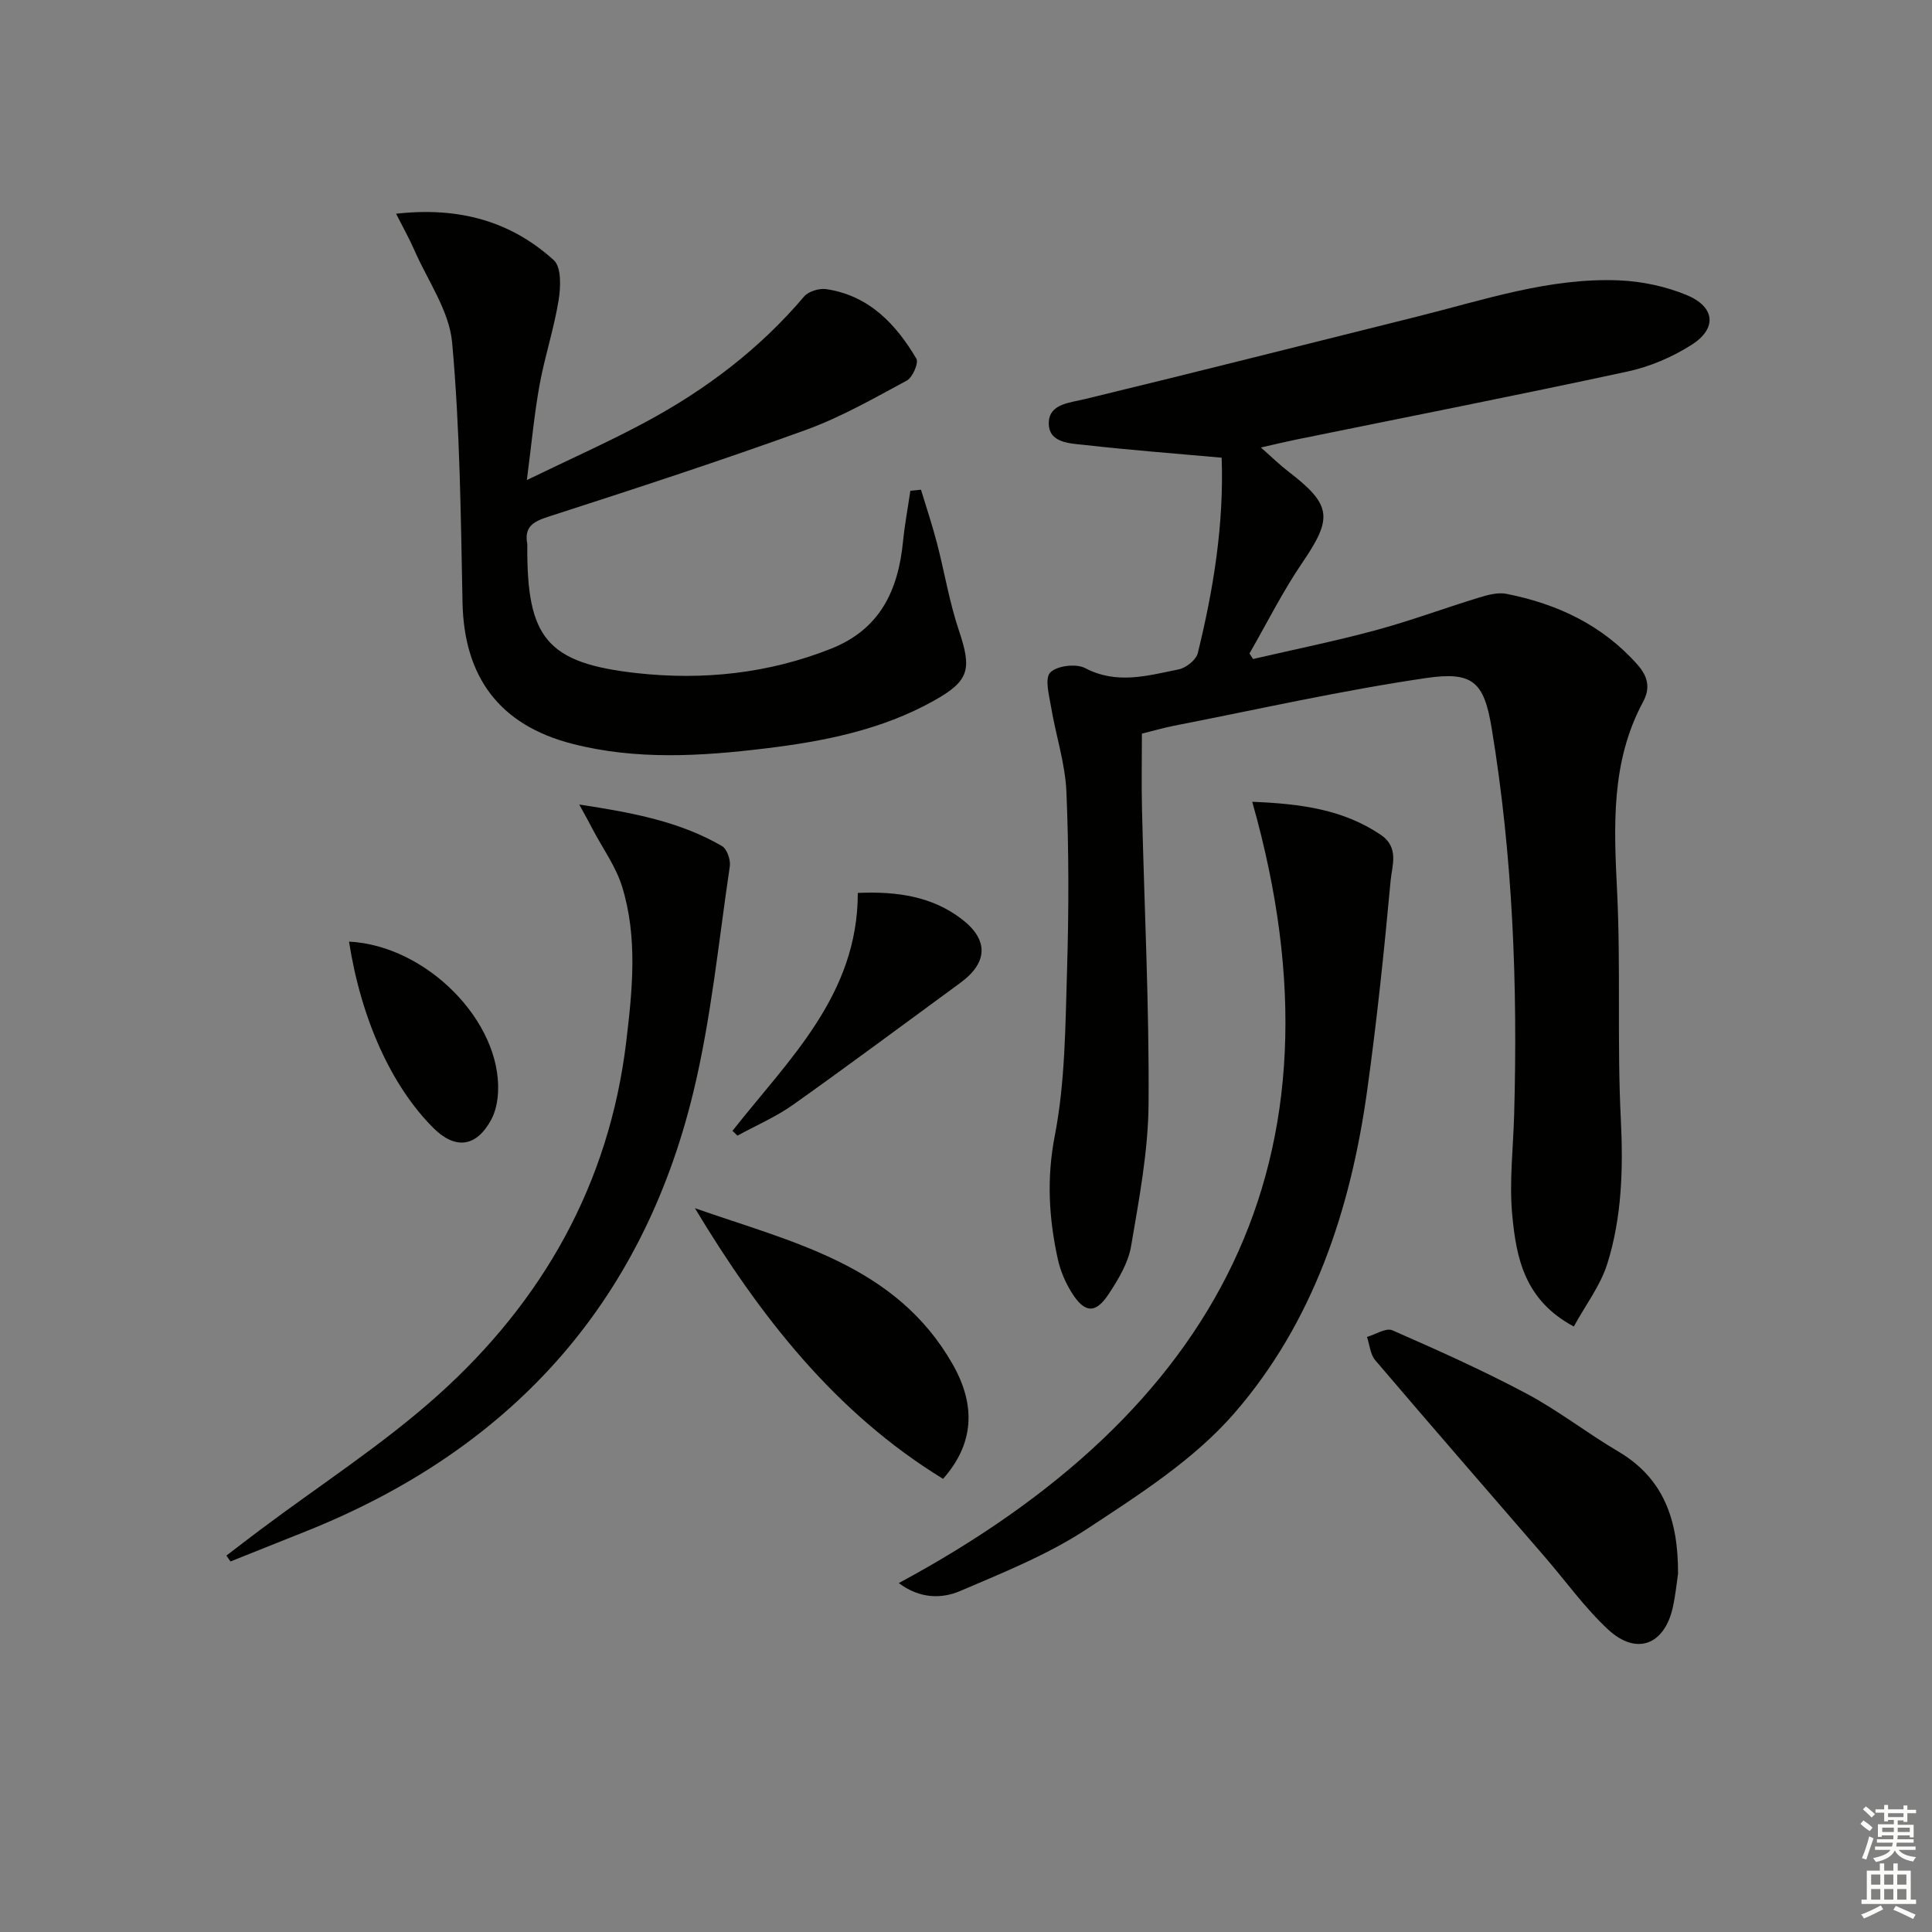
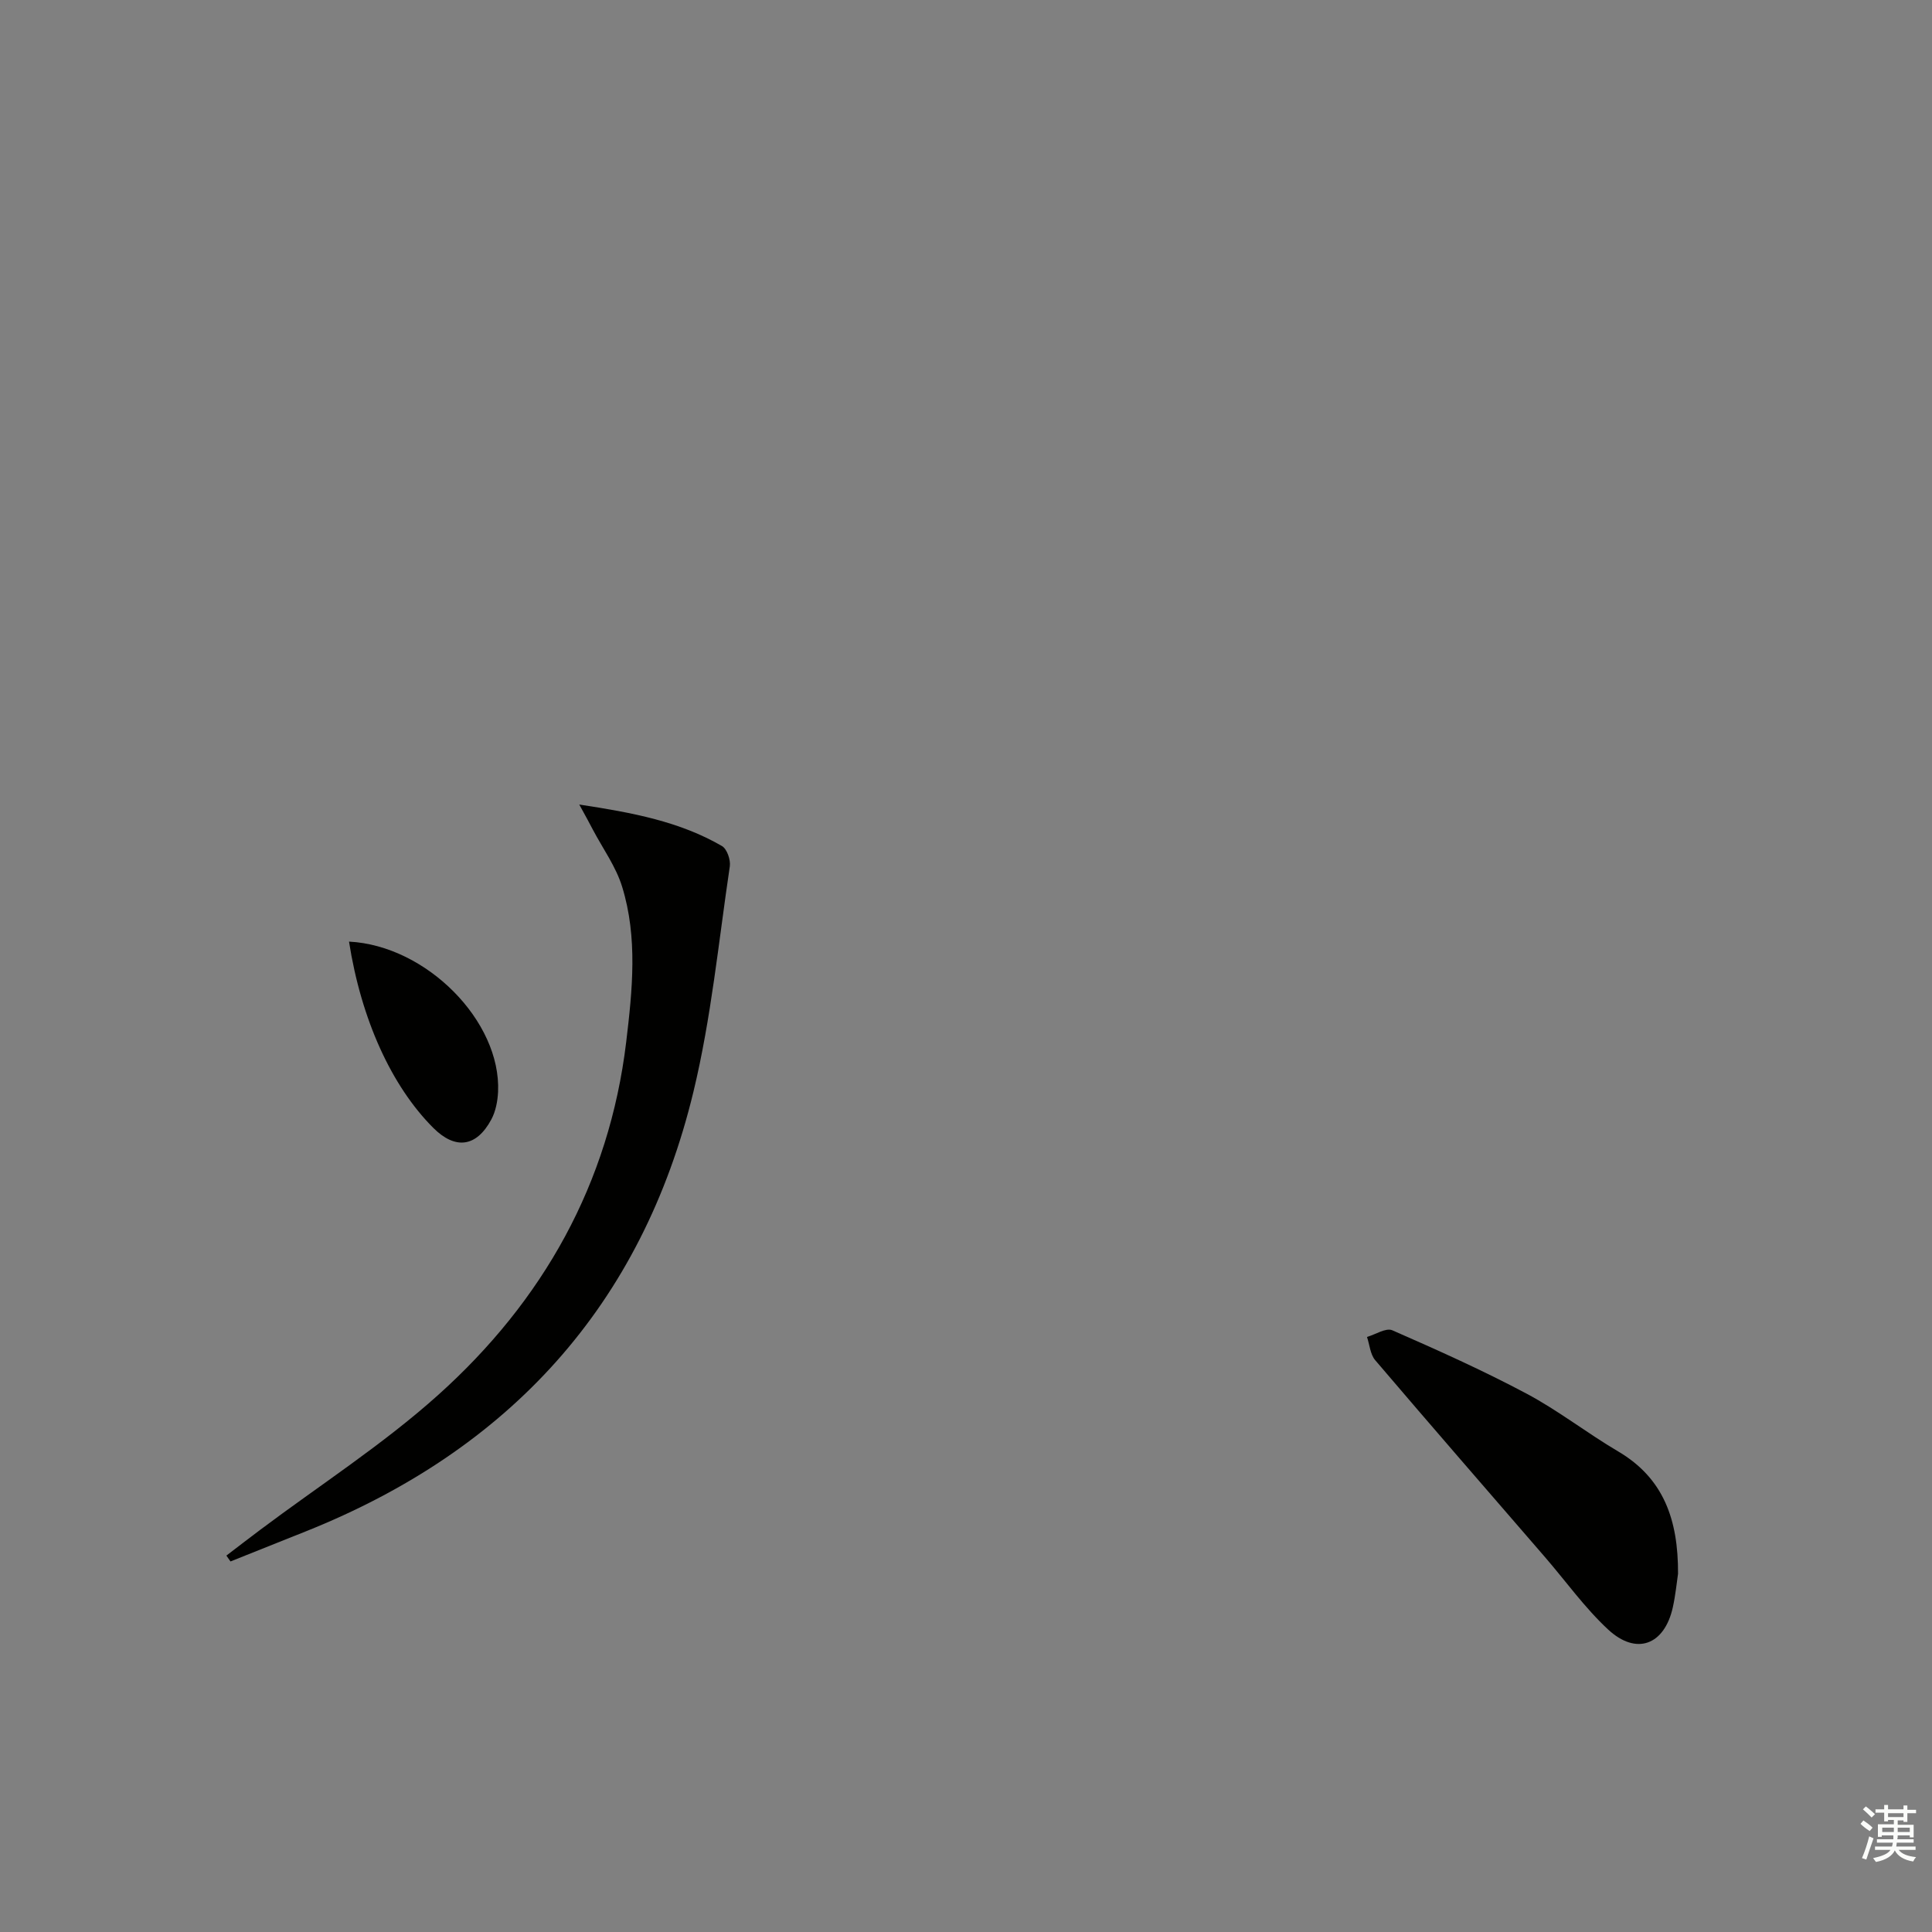
<svg xmlns="http://www.w3.org/2000/svg" enable-background="new 0 0 400 400" viewBox="0 0 400 400">
  <rect x="0" y="0" width="400" height="400" fill="#808080" stroke="none" />
  <g fill="#010100">
-     <path d="m252.93 94.76c-9.78-.88-19.02-1.58-28.22-2.62-3.11-.35-7.68-.36-7.57-4.64.1-3.89 4.25-4.09 7.59-4.9 22.89-5.54 45.72-11.34 68.58-17.03 13.82-3.44 27.47-8.13 41.96-7.52 4.69.2 9.58 1.24 13.92 3.03 5.95 2.46 6.36 6.95.98 10.35-3.98 2.52-8.61 4.5-13.21 5.49-22.85 4.93-45.79 9.44-68.7 14.11-2.06.42-4.1.92-7.21 1.62 2.33 2.05 3.91 3.61 5.66 4.95 9.03 6.92 9.25 9.62 2.94 18.87-4.08 5.98-7.34 12.53-10.96 18.83.25.38.5.76.74 1.14 8.46-1.96 16.98-3.69 25.36-5.95 7.19-1.94 14.2-4.56 21.33-6.74 1.85-.57 3.98-1.16 5.79-.8 10.51 2.09 19.83 6.44 27.11 14.66 2.21 2.5 2.68 4.87 1.17 7.68-6.72 12.48-6.05 25.83-5.38 39.4.76 15.63-.02 31.33.76 46.95.51 10.25.25 20.3-2.8 30.03-1.43 4.53-4.51 8.54-6.93 12.97-10.24-5.47-11.91-14.28-12.74-23.01-.66-6.88.2-13.91.39-20.88.75-26.8-.28-53.53-4.66-80.01-1.58-9.58-3.9-11.77-13.56-10.36-17.54 2.57-34.89 6.5-52.31 9.9-2.1.41-4.15 1.02-6.54 1.61 0 5.22-.11 10.47.02 15.73.48 20.29 1.5 40.57 1.36 60.85-.07 9.86-1.96 19.76-3.62 29.54-.59 3.46-2.62 6.83-4.6 9.85-2.76 4.22-5.04 4.06-7.76-.34-1.28-2.07-2.29-4.46-2.81-6.83-1.85-8.44-2.35-16.68-.63-25.53 2.16-11.16 2.19-22.79 2.54-34.24.37-12.32.39-24.67-.13-36.98-.25-5.86-2.18-11.63-3.16-17.48-.41-2.45-1.37-5.97-.2-7.21 1.35-1.42 5.36-1.91 7.23-.93 6.58 3.46 12.96 1.56 19.37.27 1.53-.31 3.62-1.97 3.96-3.37 3.25-13.23 5.43-26.65 4.94-40.46z" />
-     <path d="m190.68 101.39c1.1 3.64 2.32 7.26 3.28 10.94 1.58 6.05 2.58 12.29 4.57 18.2 2.71 8.07 2.18 10.43-5.21 14.56-10.79 6.03-22.69 8.39-34.74 9.85-13.39 1.63-26.86 2.47-40.16-.96-14.97-3.87-22.35-13.77-22.66-29.24-.36-17.95-.53-35.95-2.15-53.81-.59-6.56-5.04-12.78-7.81-19.12-1.02-2.34-2.28-4.57-3.79-7.56 13.07-1.47 23.78 1.56 32.66 9.63 1.58 1.44 1.43 5.59.98 8.31-.96 5.88-2.86 11.6-3.93 17.46-1.09 5.98-1.64 12.05-2.64 19.74 9.1-4.42 17.08-7.96 24.74-12.09 12.39-6.68 23.48-15.08 32.66-25.91.91-1.07 3.13-1.74 4.58-1.53 8.81 1.31 14.4 7.18 18.66 14.39.52.88-.77 3.89-1.97 4.54-6.85 3.69-13.69 7.61-20.98 10.25-17.6 6.37-35.41 12.18-53.22 17.93-3.19 1.03-5.05 2.1-4.38 5.66.03.16 0 .33 0 .5-.09 18.9 3.98 24.18 22.74 26.24 13.61 1.5 27.16.09 40.14-5.06 10.17-4.03 13.91-12.08 14.91-22.18.35-3.52 1.01-7.02 1.52-10.52.73-.07 1.47-.15 2.2-.22z" />
-     <path d="m186.08 327.76c65.58-35.27 94.39-87.11 73.18-161.76 10.15.41 18.83 1.6 26.6 6.83 3.9 2.63 2.33 6.42 2.05 9.51-1.33 14.52-2.85 29.04-4.86 43.49-3.42 24.6-11.13 47.94-27.54 66.81-8.33 9.58-19.67 16.81-30.44 23.9-8.08 5.32-17.29 9.01-26.25 12.85-3.89 1.66-8.37 1.63-12.74-1.63z" />
+     <path d="m186.08 327.76z" />
    <path d="m119.93 166.57c11.15 1.69 20.82 3.54 29.54 8.59 1.04.6 1.83 2.87 1.63 4.21-2.32 15.57-3.84 31.36-7.52 46.62-10.67 44.28-38.17 74.25-80.28 91.07-5.19 2.07-10.39 4.15-15.58 6.22-.28-.4-.56-.81-.85-1.21 2.31-1.76 4.6-3.54 6.93-5.28 12.35-9.27 25.45-17.69 36.9-27.96 21.7-19.47 35.43-43.76 38.95-73.12 1.28-10.71 2.41-21.59-.85-32.14-1.28-4.15-3.98-7.87-6.04-11.77-.71-1.38-1.45-2.71-2.83-5.23z" />
    <path d="m347.42 325.82c-.26 1.73-.51 4.38-1.08 6.96-1.73 7.8-7.54 10.03-13.4 4.59-4.83-4.48-8.73-9.97-13.06-14.98-11.74-13.58-23.52-27.12-35.16-40.78-1.03-1.21-1.15-3.19-1.7-4.81 1.77-.51 3.94-1.95 5.24-1.38 9.39 4.11 18.76 8.31 27.8 13.12 6.58 3.5 12.52 8.17 18.96 11.96 9.42 5.55 12.45 14.14 12.4 25.32z" />
-     <path d="m143.87 250.14c20.06 7.06 41.61 11.66 53.36 32.3 5.01 8.79 4.27 16.68-1.98 23.74-22.37-13.7-37.94-33.74-51.38-56.04z" />
-     <path d="m151.65 234.13c11.62-14.77 25.96-28.11 25.95-49.26 8.11-.35 15.37.7 21.54 5.44 5.63 4.32 5.35 9.03-.29 13.16-11.53 8.44-22.99 16.98-34.64 25.25-3.57 2.53-7.67 4.29-11.53 6.4-.34-.33-.68-.66-1.03-.99z" />
    <path d="m72.26 194.95c16.07.82 31.51 16.52 30.86 31.09-.09 1.93-.49 4.04-1.39 5.72-3.09 5.77-7.47 6.31-12.03 1.75-8.64-8.65-14.91-22.41-17.44-38.56z" />
  </g>
  <path d="m385.2 377.6.6-.7c.6.4 1.3.9 1.9 1.5l-.6.7c-.8-.5-1.4-1-1.9-1.5zm.3 7.1c.6-1.4 1.1-2.9 1.5-4.5.3.1.6.3.9.4-.5 1.4-1 2.9-1.5 4.4zm.2-10.1.6-.6c.7.5 1.3 1.1 1.9 1.6l-.7.7c-.6-.6-1.2-1.2-1.8-1.7zm8.4-.8h.8v.9h1.8v.7h-1.8v1.8h-.8v-.3h-1.2v.9h3.3v2.6h-.8v-.4h-2.5c0 .3 0 .6-.1.8h3.4v.7h-3.5c0 .3-.1.6-.1.8h4v.7h-3.5c.7.9 1.9 1.3 3.6 1.5-.2.2-.4.5-.6.9-1.9-.3-3.2-1.1-3.8-2.3-.5 1.1-1.8 2-3.9 2.4-.2-.3-.4-.5-.6-.8 1.9-.4 3.1-.9 3.6-1.7h-3.2v-.7h3.5c.1-.2.1-.5.2-.8h-3.3v-.7h3.4c0-.2 0-.5 0-.8h-2.4v.3h-.8v-2.6h3.3v-.9h-1.2v.3h-.8v-1.8h-1.8v-.7h1.8v-.9h.8v.9h3.2zm-4.4 5.5h2.4c0-.3 0-.6 0-.9h-2.4zm1.2-3.1h3.2v-.8h-3.2zm4.4 2.2h-2.4v.9h2.5v-.9z" fill="#fbfcfa" />
-   <path d="m389.2 385.8h.9v1.5h1.9v-1.5h.9v1.5h2.7v6h1.1v.9h-11.3v-.9h1.1v-6h2.7zm.2 8.7.5.8c-1.2.6-2.5 1.3-4 1.9-.2-.3-.3-.6-.6-.8 1.6-.6 3-1.3 4.1-1.9zm-2-4.3h1.9v-2.1h-1.9zm0 3.1h1.9v-2.2h-1.9zm2.7-3.1h1.9v-2.1h-1.9zm0 3.1h1.9v-2.2h-1.9zm2.4 1.3c1.4.6 2.7 1.2 4.1 1.8l-.5.9c-1.5-.7-2.8-1.4-4.1-1.9zm2.2-6.5h-1.9v2.1h1.9zm-1.9 5.2h1.9v-2.2h-1.9z" fill="#fbfcfa" />
</svg>